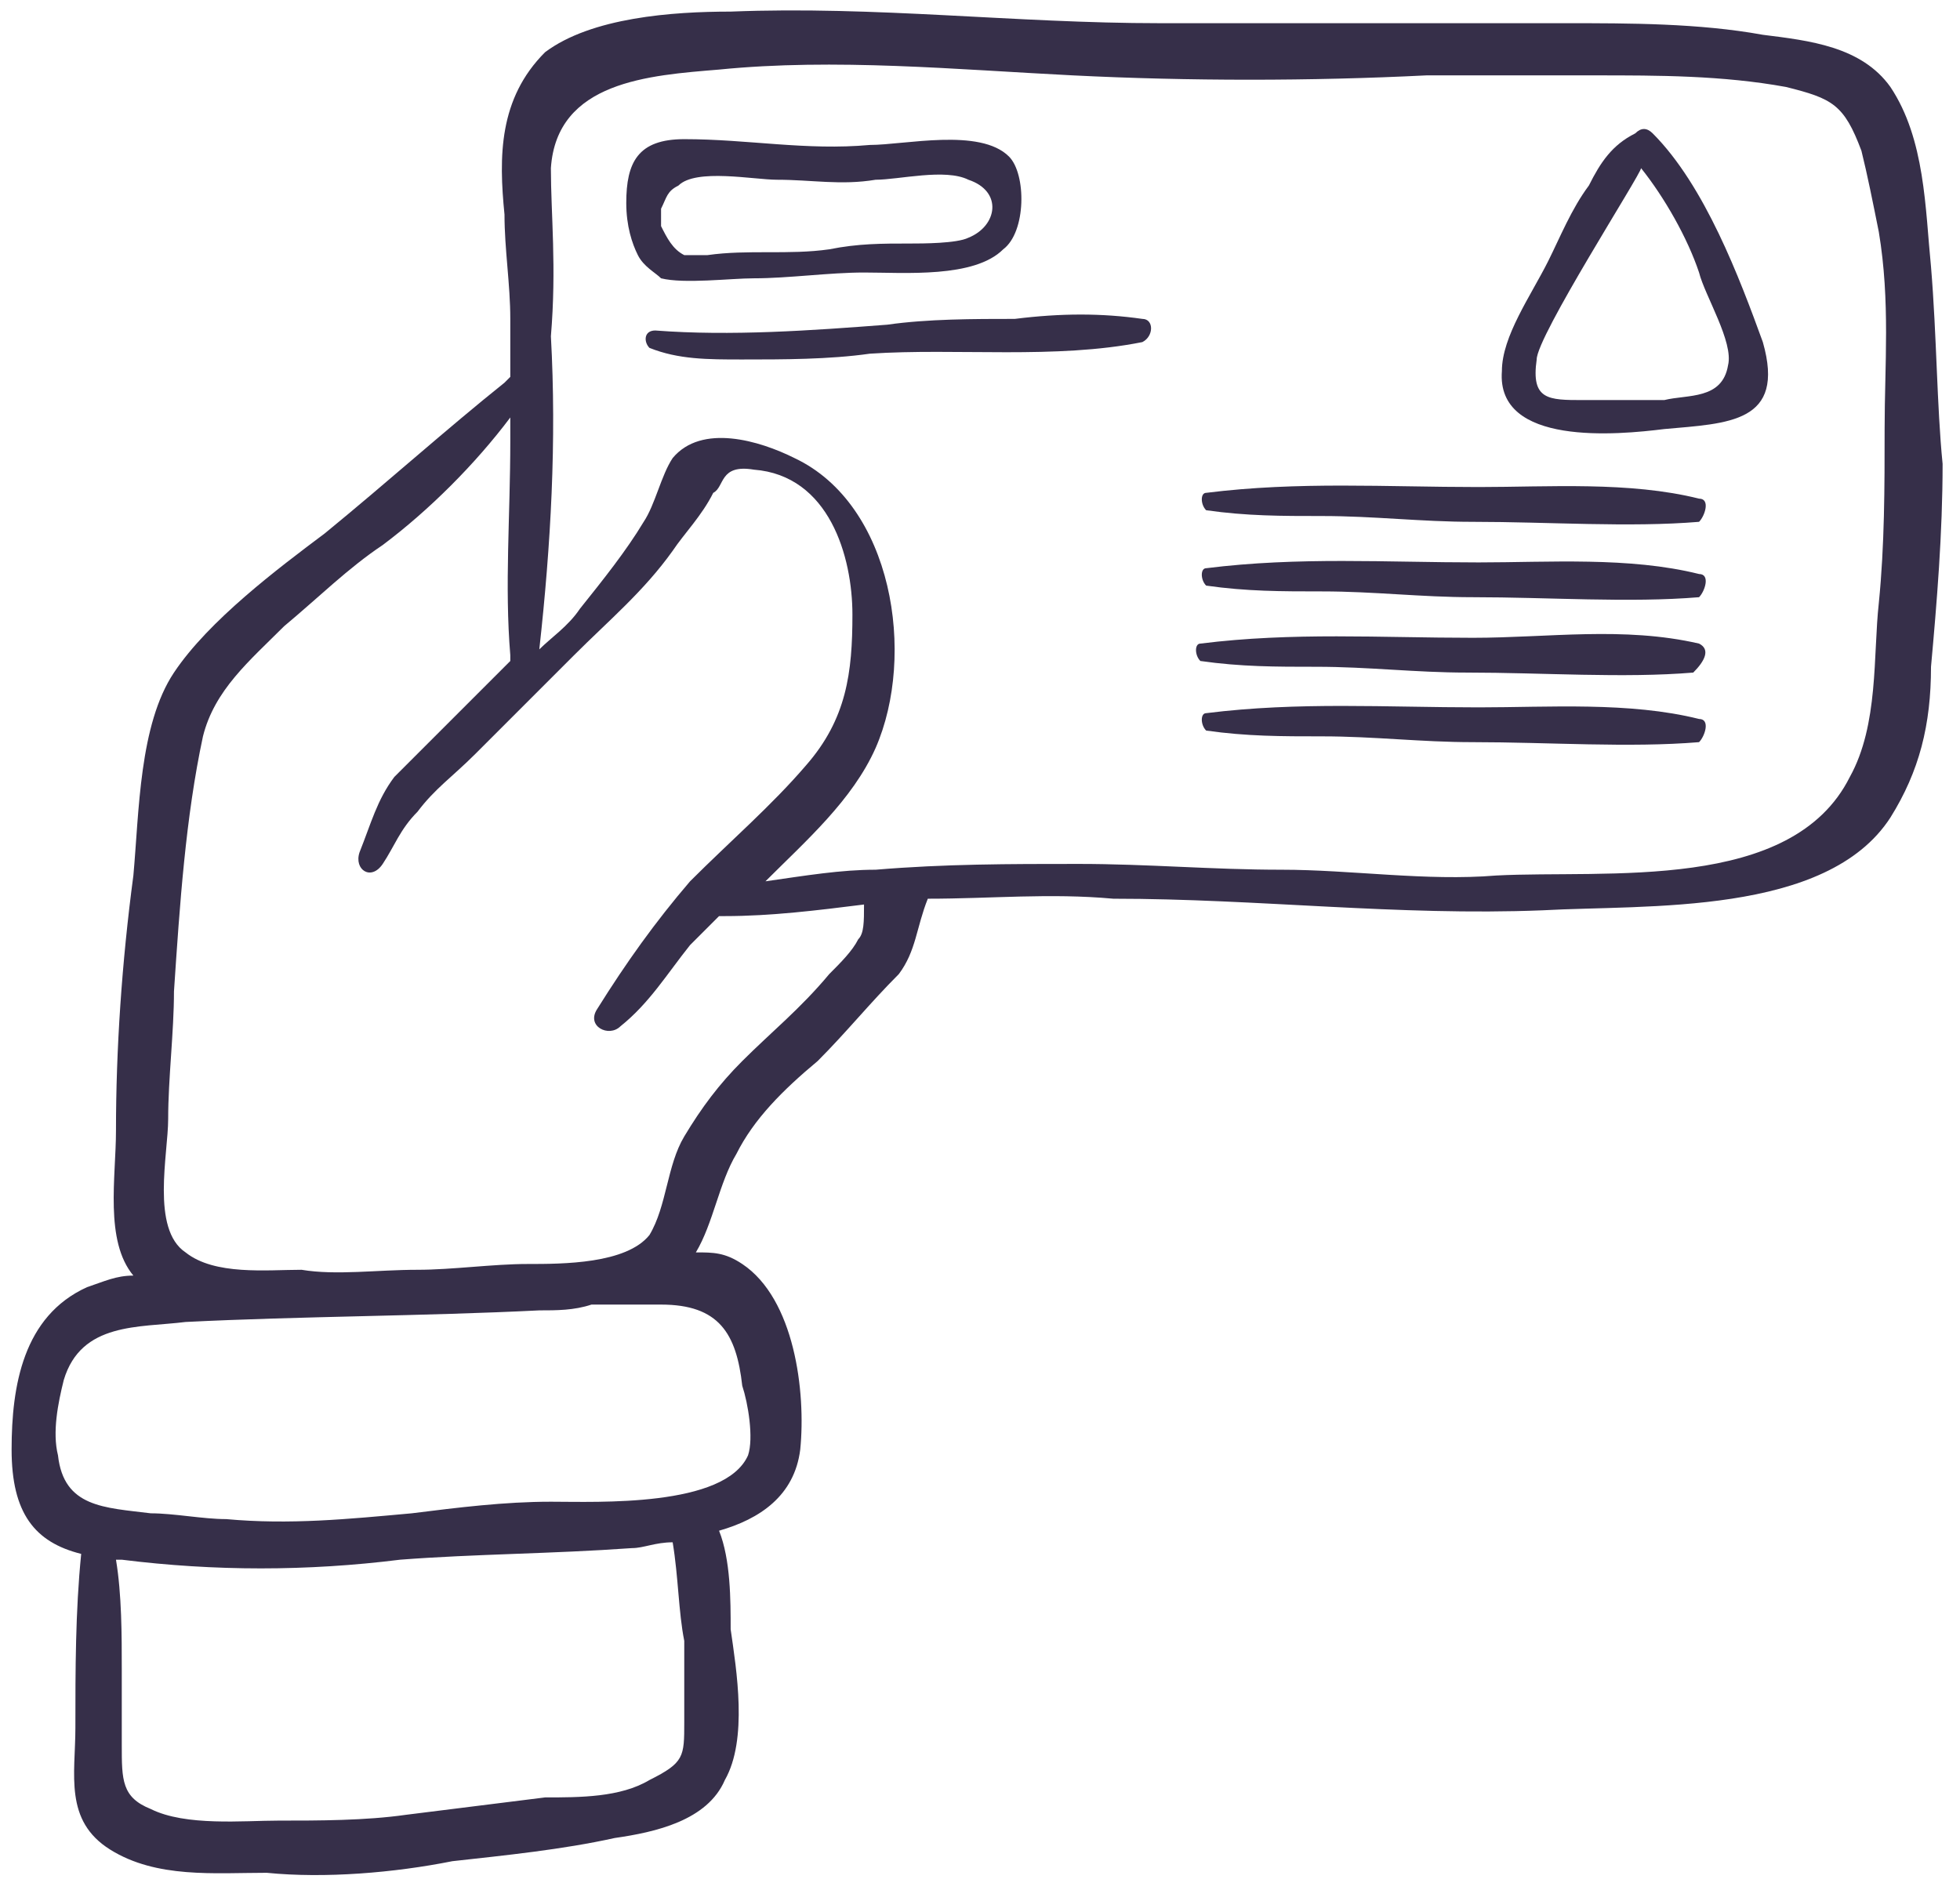
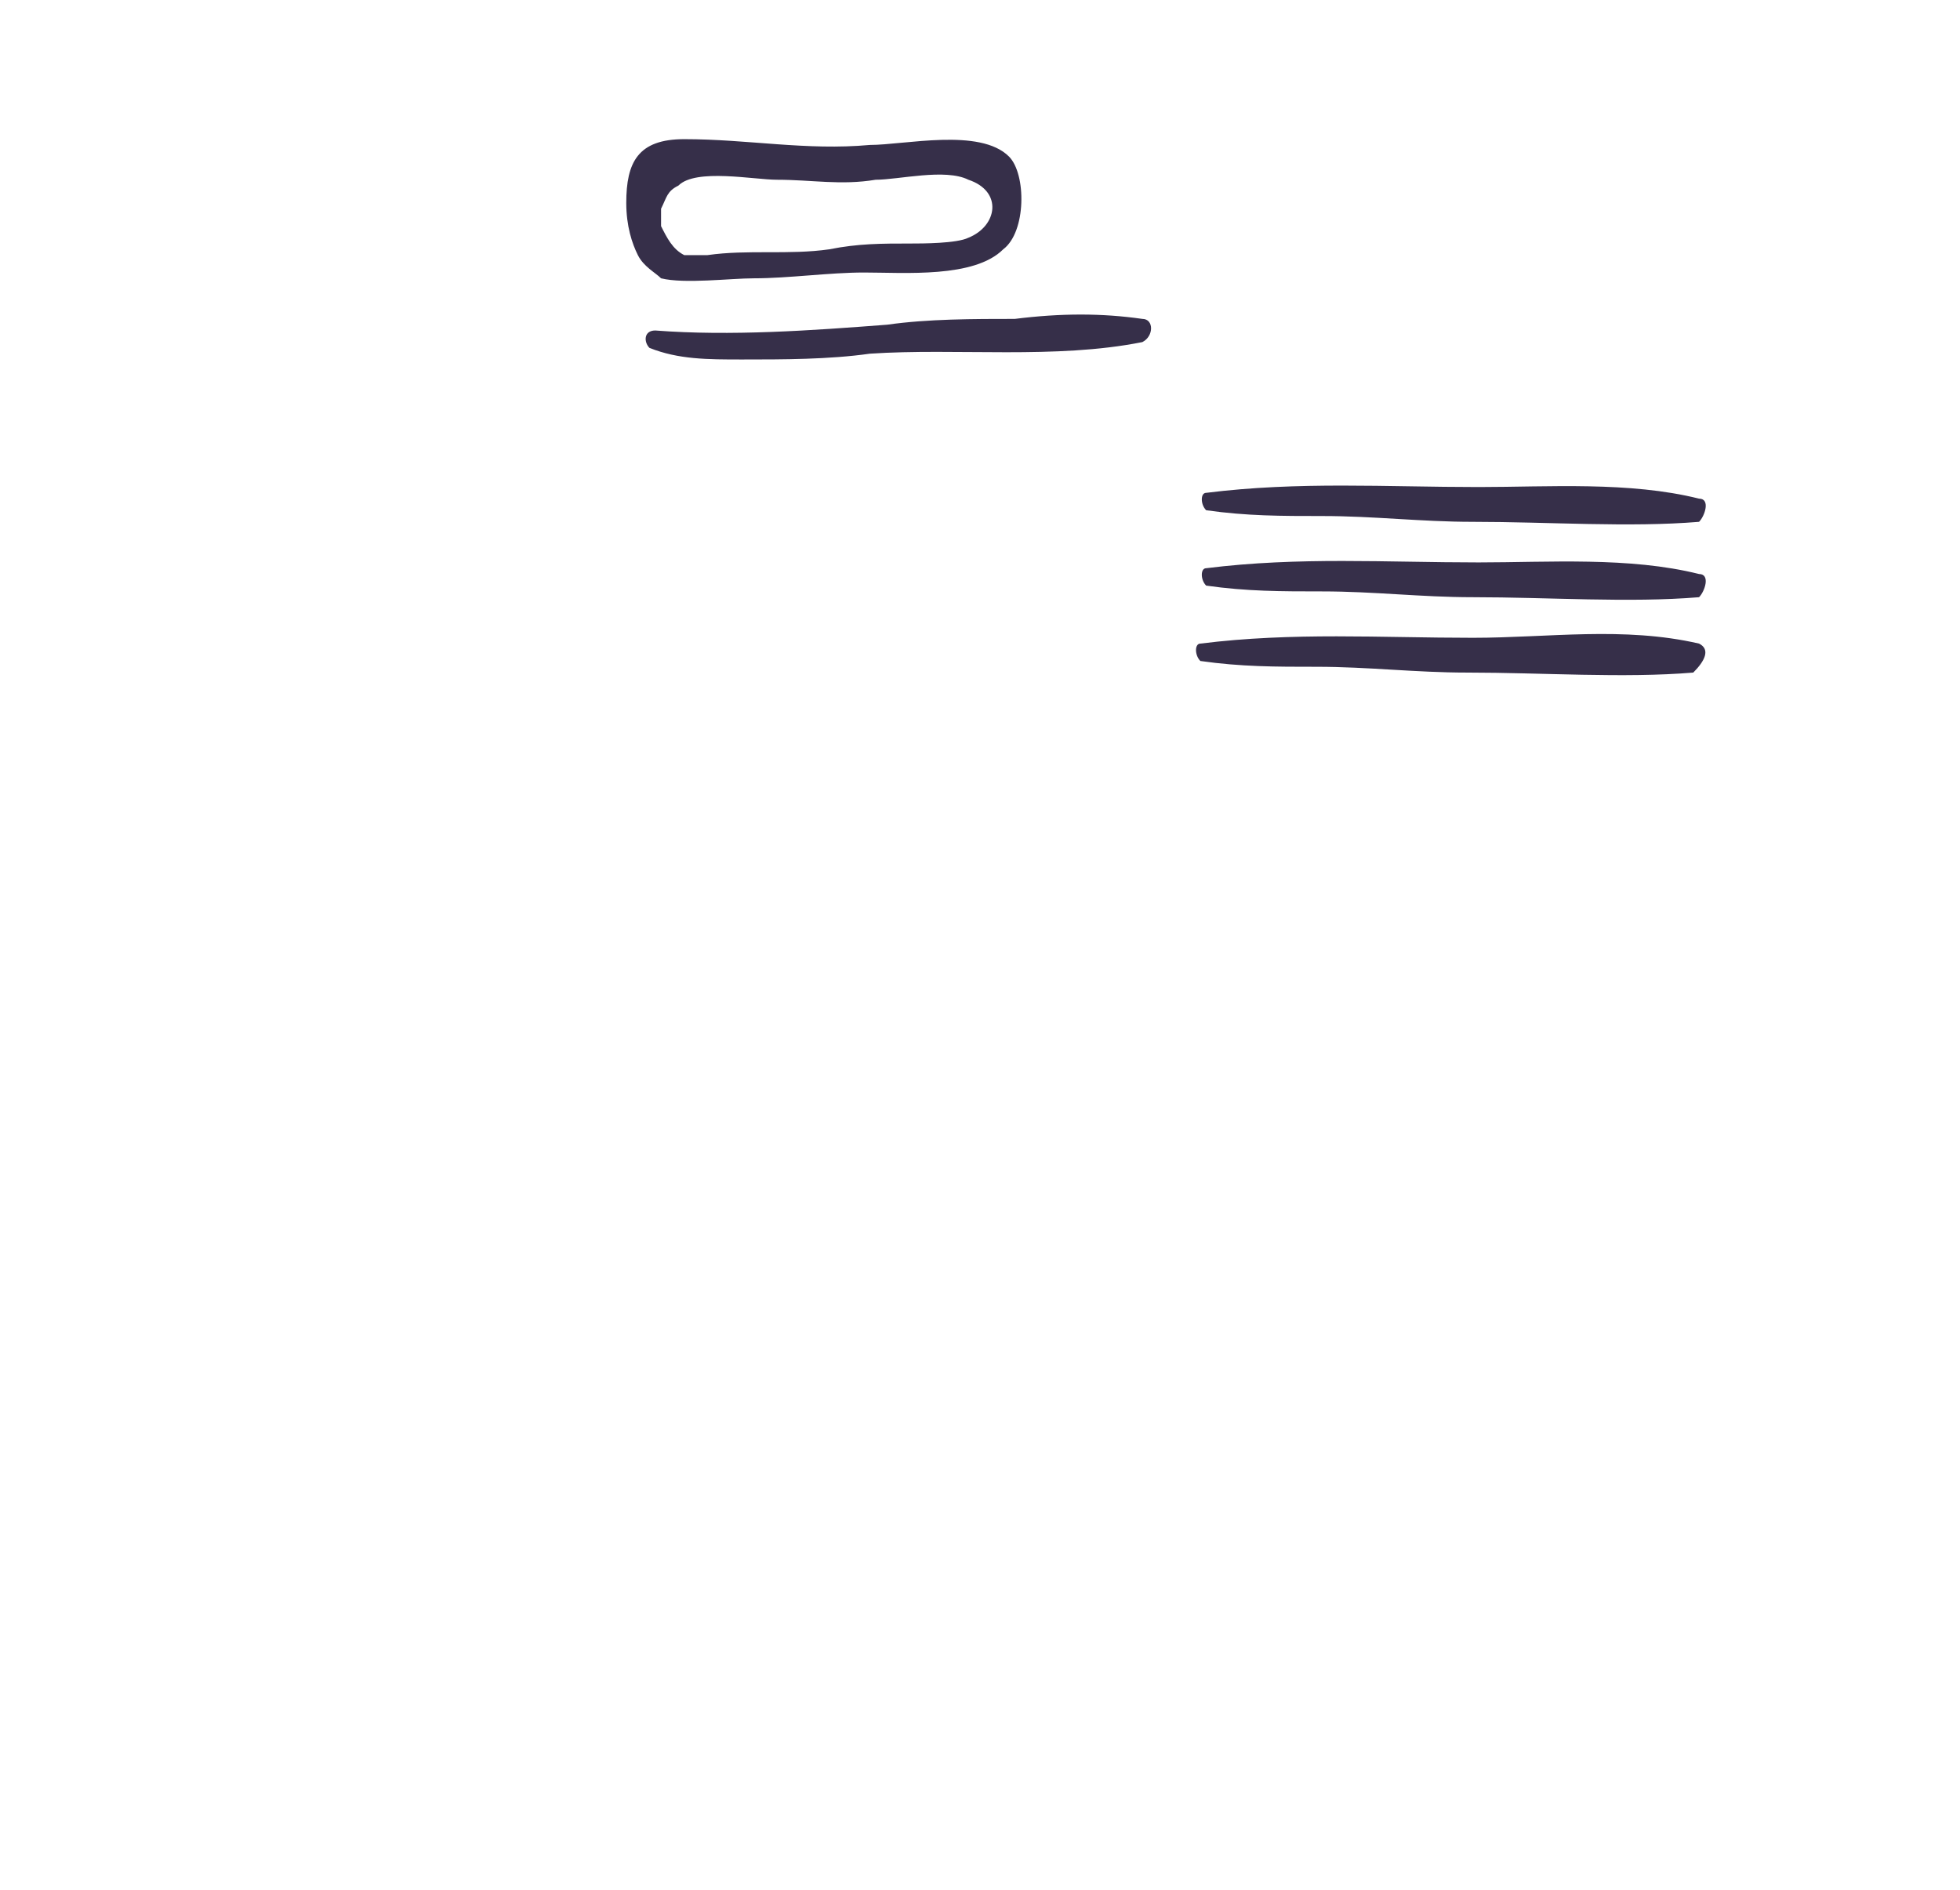
<svg xmlns="http://www.w3.org/2000/svg" version="1.1" id="Calque_1" x="0px" y="0px" viewBox="0 0 33.8 32.6" style="enable-background:new 0 0 33.8 32.6;" xml:space="preserve">
  <style type="text/css">
	.st0{fill:#362F49;}
</style>
-   <path class="st0" d="M33.3,4.6c-0.1-1-0.1-2.2-0.7-3.1c-0.5-0.7-1.4-0.8-2.2-0.9c-1.1-0.2-2.3-0.2-3.4-0.2c-2.3,0-4.6,0-7,0  c-2.5,0-4.9-0.3-7.4-0.2c-1,0-2.4,0.1-3.2,0.7C8.6,1.7,8.6,2.7,8.7,3.7c0,0.6,0.1,1.2,0.1,1.8c0,0.3,0,0.7,0,1c0,0,0,0-0.1,0.1  c-1,0.8-2,1.7-3.1,2.6C4.8,9.8,3.6,10.7,3,11.6c-0.6,0.9-0.6,2.4-0.7,3.5c-0.2,1.5-0.3,3-0.3,4.4c0,0.8-0.2,1.9,0.3,2.5  c-0.3,0-0.5,0.1-0.8,0.2c-1.1,0.5-1.3,1.7-1.3,2.8c0,1.1,0.4,1.6,1.2,1.8c-0.1,1-0.1,2-0.1,3c0,0.8-0.2,1.6,0.6,2.1  c0.8,0.5,1.8,0.4,2.7,0.4c1,0.1,2.2,0,3.2-0.2c0.9-0.1,1.9-0.2,2.8-0.4c0.7-0.1,1.6-0.3,1.9-1c0.4-0.7,0.2-1.9,0.1-2.6  c0-0.5,0-1.2-0.2-1.7c0.7-0.2,1.3-0.6,1.4-1.4c0.1-1-0.1-2.6-1-3.2c-0.3-0.2-0.5-0.2-0.8-0.2c0.3-0.5,0.4-1.2,0.7-1.7  c0.3-0.6,0.8-1.1,1.4-1.6c0.5-0.5,0.9-1,1.4-1.5c0.3-0.4,0.3-0.8,0.5-1.3c1.1,0,2.1-0.1,3.2,0c2.5,0,4.9,0.3,7.4,0.2  c1.8-0.1,4.9,0.1,6-1.6c0.5-0.8,0.7-1.6,0.7-2.6c0.1-1.1,0.2-2.3,0.2-3.5C33.4,7,33.4,5.8,33.3,4.6z M11.8,29.7c0,0.6,0,0.7-0.6,1  C10.7,31,10,31,9.4,31c-0.8,0.1-1.6,0.2-2.4,0.3c-0.7,0.1-1.5,0.1-2.2,0.1c-0.6,0-1.6,0.1-2.2-0.2c-0.5-0.2-0.5-0.5-0.5-1.1  c0-0.4,0-0.9,0-1.3c0-0.6,0-1.3-0.1-1.9c0,0,0,0,0.1,0c1.6,0.2,3.2,0.2,4.8,0c1.3-0.1,2.6-0.1,4-0.2c0.2,0,0.4-0.1,0.7-0.1  c0.1,0.6,0.1,1.2,0.2,1.7C11.8,28.8,11.8,29.3,11.8,29.7z M12.8,23.9c0.1,0.3,0.2,0.9,0.1,1.2c-0.4,0.9-2.6,0.8-3.4,0.8  c-0.8,0-1.6,0.1-2.4,0.2c-1.1,0.1-2.1,0.2-3.2,0.1c-0.4,0-0.9-0.1-1.3-0.1c-0.8-0.1-1.5-0.1-1.6-1c-0.1-0.4,0-0.9,0.1-1.3  c0.3-1,1.3-0.9,2.1-1c2-0.1,4.1-0.1,6.1-0.2c0.3,0,0.6,0,0.9-0.1c0.4,0,0.8,0,1.2,0C12.4,22.5,12.7,23,12.8,23.9z M14.8,16.2  c-0.1,0.2-0.3,0.4-0.5,0.6c-0.5,0.6-1,1-1.5,1.5c-0.4,0.4-0.7,0.8-1,1.3c-0.3,0.5-0.3,1.2-0.6,1.7c-0.4,0.5-1.5,0.5-2.1,0.5  c-0.6,0-1.3,0.1-1.9,0.1c-0.7,0-1.4,0.1-2,0c-0.6,0-1.5,0.1-2-0.3c-0.6-0.4-0.3-1.7-0.3-2.3c0-0.7,0.1-1.5,0.1-2.2  c0.1-1.5,0.2-3,0.5-4.4c0.2-0.8,0.8-1.3,1.4-1.9c0.6-0.5,1.1-1,1.7-1.4c0.8-0.6,1.6-1.4,2.2-2.2c0,0.1,0,0.2,0,0.4  c0,1.3-0.1,2.5,0,3.7c0,0,0,0,0,0.1c-0.3,0.3-0.6,0.6-0.9,0.9c-0.4,0.4-0.7,0.7-1.1,1.1c-0.3,0.4-0.4,0.8-0.6,1.3  c-0.1,0.3,0.2,0.5,0.4,0.2c0.2-0.3,0.3-0.6,0.6-0.9c0.3-0.4,0.6-0.6,1-1c0.6-0.6,1.1-1.1,1.7-1.7c0.6-0.6,1.2-1.1,1.7-1.8  c0.2-0.3,0.5-0.6,0.7-1C12.5,8.4,12.4,8,13,8.1c1.3,0.1,1.7,1.5,1.7,2.5c0,1-0.1,1.8-0.8,2.6c-0.6,0.7-1.3,1.3-2,2  c-0.6,0.7-1.1,1.4-1.6,2.2c-0.2,0.3,0.2,0.5,0.4,0.3c0.5-0.4,0.8-0.9,1.2-1.4c0.2-0.2,0.3-0.3,0.5-0.5c0,0,0.1,0,0.1,0  c0.8,0,1.6-0.1,2.4-0.2C14.9,15.9,14.9,16.1,14.8,16.2z M32.5,7.4c0,1,0,2-0.1,3c-0.1,0.9,0,2.1-0.5,3c-1,2-4.2,1.6-6.1,1.7  c-1.2,0.1-2.5-0.1-3.7-0.1c-1.2,0-2.3-0.1-3.5-0.1c-1.2,0-2.3,0-3.5,0.1c-0.6,0-1.2,0.1-1.9,0.2c0.7-0.7,1.5-1.4,1.9-2.3  c0.7-1.6,0.3-4.2-1.4-5c-0.6-0.3-1.6-0.6-2.1,0c-0.2,0.3-0.3,0.8-0.5,1.1c-0.3,0.5-0.7,1-1.1,1.5c-0.2,0.3-0.5,0.5-0.7,0.7  c0.2-1.8,0.3-3.6,0.2-5.4C9.6,4.6,9.5,3.7,9.5,2.9c0.1-1.5,1.7-1.6,2.9-1.7c2-0.2,4.1,0,6.1,0.1c2,0.1,4.1,0.1,6.1,0  c1,0,1.9,0,2.9,0c1.1,0,2.2,0,3.3,0.2c0.8,0.2,1,0.3,1.3,1.1c0.1,0.4,0.2,0.9,0.3,1.4C32.6,5.2,32.5,6.3,32.5,7.4z" />
-   <path class="st0" d="M28.5,2.3c-0.1-0.1-0.2-0.1-0.3,0c-0.4,0.2-0.6,0.5-0.8,0.9c-0.3,0.4-0.5,0.9-0.7,1.3c-0.3,0.6-0.8,1.3-0.8,1.9  c-0.1,1.3,2,1.1,2.8,1c1.1-0.1,2.1-0.1,1.7-1.5C30,4.8,29.4,3.2,28.5,2.3z M29.8,6.3c-0.1,0.6-0.7,0.5-1.1,0.6c-0.5,0-0.9,0-1.4,0  c-0.6,0-0.9,0-0.8-0.7c0-0.4,1.8-3.2,1.8-3.3c0.4,0.5,0.8,1.2,1,1.8C29.4,5.1,29.9,5.9,29.8,6.3z" />
  <path class="st0" d="M29.3,8.6c-1.2-0.3-2.6-0.2-3.8-0.2c-1.6,0-3.1-0.1-4.7,0.1c-0.1,0-0.1,0.2,0,0.3c0.7,0.1,1.3,0.1,2,0.1  c0.9,0,1.7,0.1,2.6,0.1c1.3,0,2.7,0.1,3.9,0C29.4,8.9,29.5,8.6,29.3,8.6z" />
  <path class="st0" d="M29.3,9.9c-1.2-0.3-2.6-0.2-3.8-0.2c-1.6,0-3.1-0.1-4.7,0.1c-0.1,0-0.1,0.2,0,0.3c0.7,0.1,1.3,0.1,2,0.1  c0.9,0,1.7,0.1,2.6,0.1c1.3,0,2.7,0.1,3.9,0C29.4,10.2,29.5,9.9,29.3,9.9z" />
  <path class="st0" d="M29.3,11.1C28,10.8,26.7,11,25.4,11c-1.6,0-3.1-0.1-4.7,0.1c-0.1,0-0.1,0.2,0,0.3c0.7,0.1,1.3,0.1,2,0.1  c0.9,0,1.7,0.1,2.6,0.1c1.3,0,2.7,0.1,3.9,0C29.4,11.4,29.5,11.2,29.3,11.1z" />
-   <path class="st0" d="M29.3,12.4c-1.2-0.3-2.6-0.2-3.8-0.2c-1.6,0-3.1-0.1-4.7,0.1c-0.1,0-0.1,0.2,0,0.3c0.7,0.1,1.3,0.1,2,0.1  c0.9,0,1.7,0.1,2.6,0.1c1.3,0,2.7,0.1,3.9,0C29.4,12.7,29.5,12.4,29.3,12.4z" />
  <path class="st0" d="M11.4,4.8c0.4,0.1,1.2,0,1.6,0c0.6,0,1.3-0.1,1.9-0.1c0.7,0,1.9,0.1,2.4-0.4c0.4-0.3,0.4-1.3,0.1-1.6  c-0.5-0.5-1.8-0.2-2.4-0.2c-1.1,0.1-2.1-0.1-3.2-0.1c-0.8,0-1,0.4-1,1.1c0,0.4,0.1,0.7,0.2,0.9C11.1,4.6,11.3,4.7,11.4,4.8z   M11.7,3.2c0.3-0.3,1.3-0.1,1.7-0.1c0.6,0,1.1,0.1,1.7,0c0.4,0,1.2-0.2,1.6,0c0.6,0.2,0.5,0.8,0,1c-0.2,0.1-0.8,0.1-1,0.1  c-0.5,0-0.9,0-1.4,0.1c-0.7,0.1-1.4,0-2.1,0.1c-0.1,0-0.2,0-0.4,0c-0.2-0.1-0.3-0.3-0.4-0.5c0-0.1,0-0.2,0-0.3  C11.5,3.4,11.5,3.3,11.7,3.2z" />
  <path class="st0" d="M19.7,5.5c-0.7-0.1-1.4-0.1-2.2,0c-0.7,0-1.5,0-2.2,0.1c-1.3,0.1-2.7,0.2-4,0.1c-0.2,0-0.2,0.2-0.1,0.3  c0.5,0.2,1,0.2,1.6,0.2c0.7,0,1.5,0,2.2-0.1c1.5-0.1,3.2,0.1,4.7-0.2C19.9,5.8,19.9,5.5,19.7,5.5z" />
</svg>